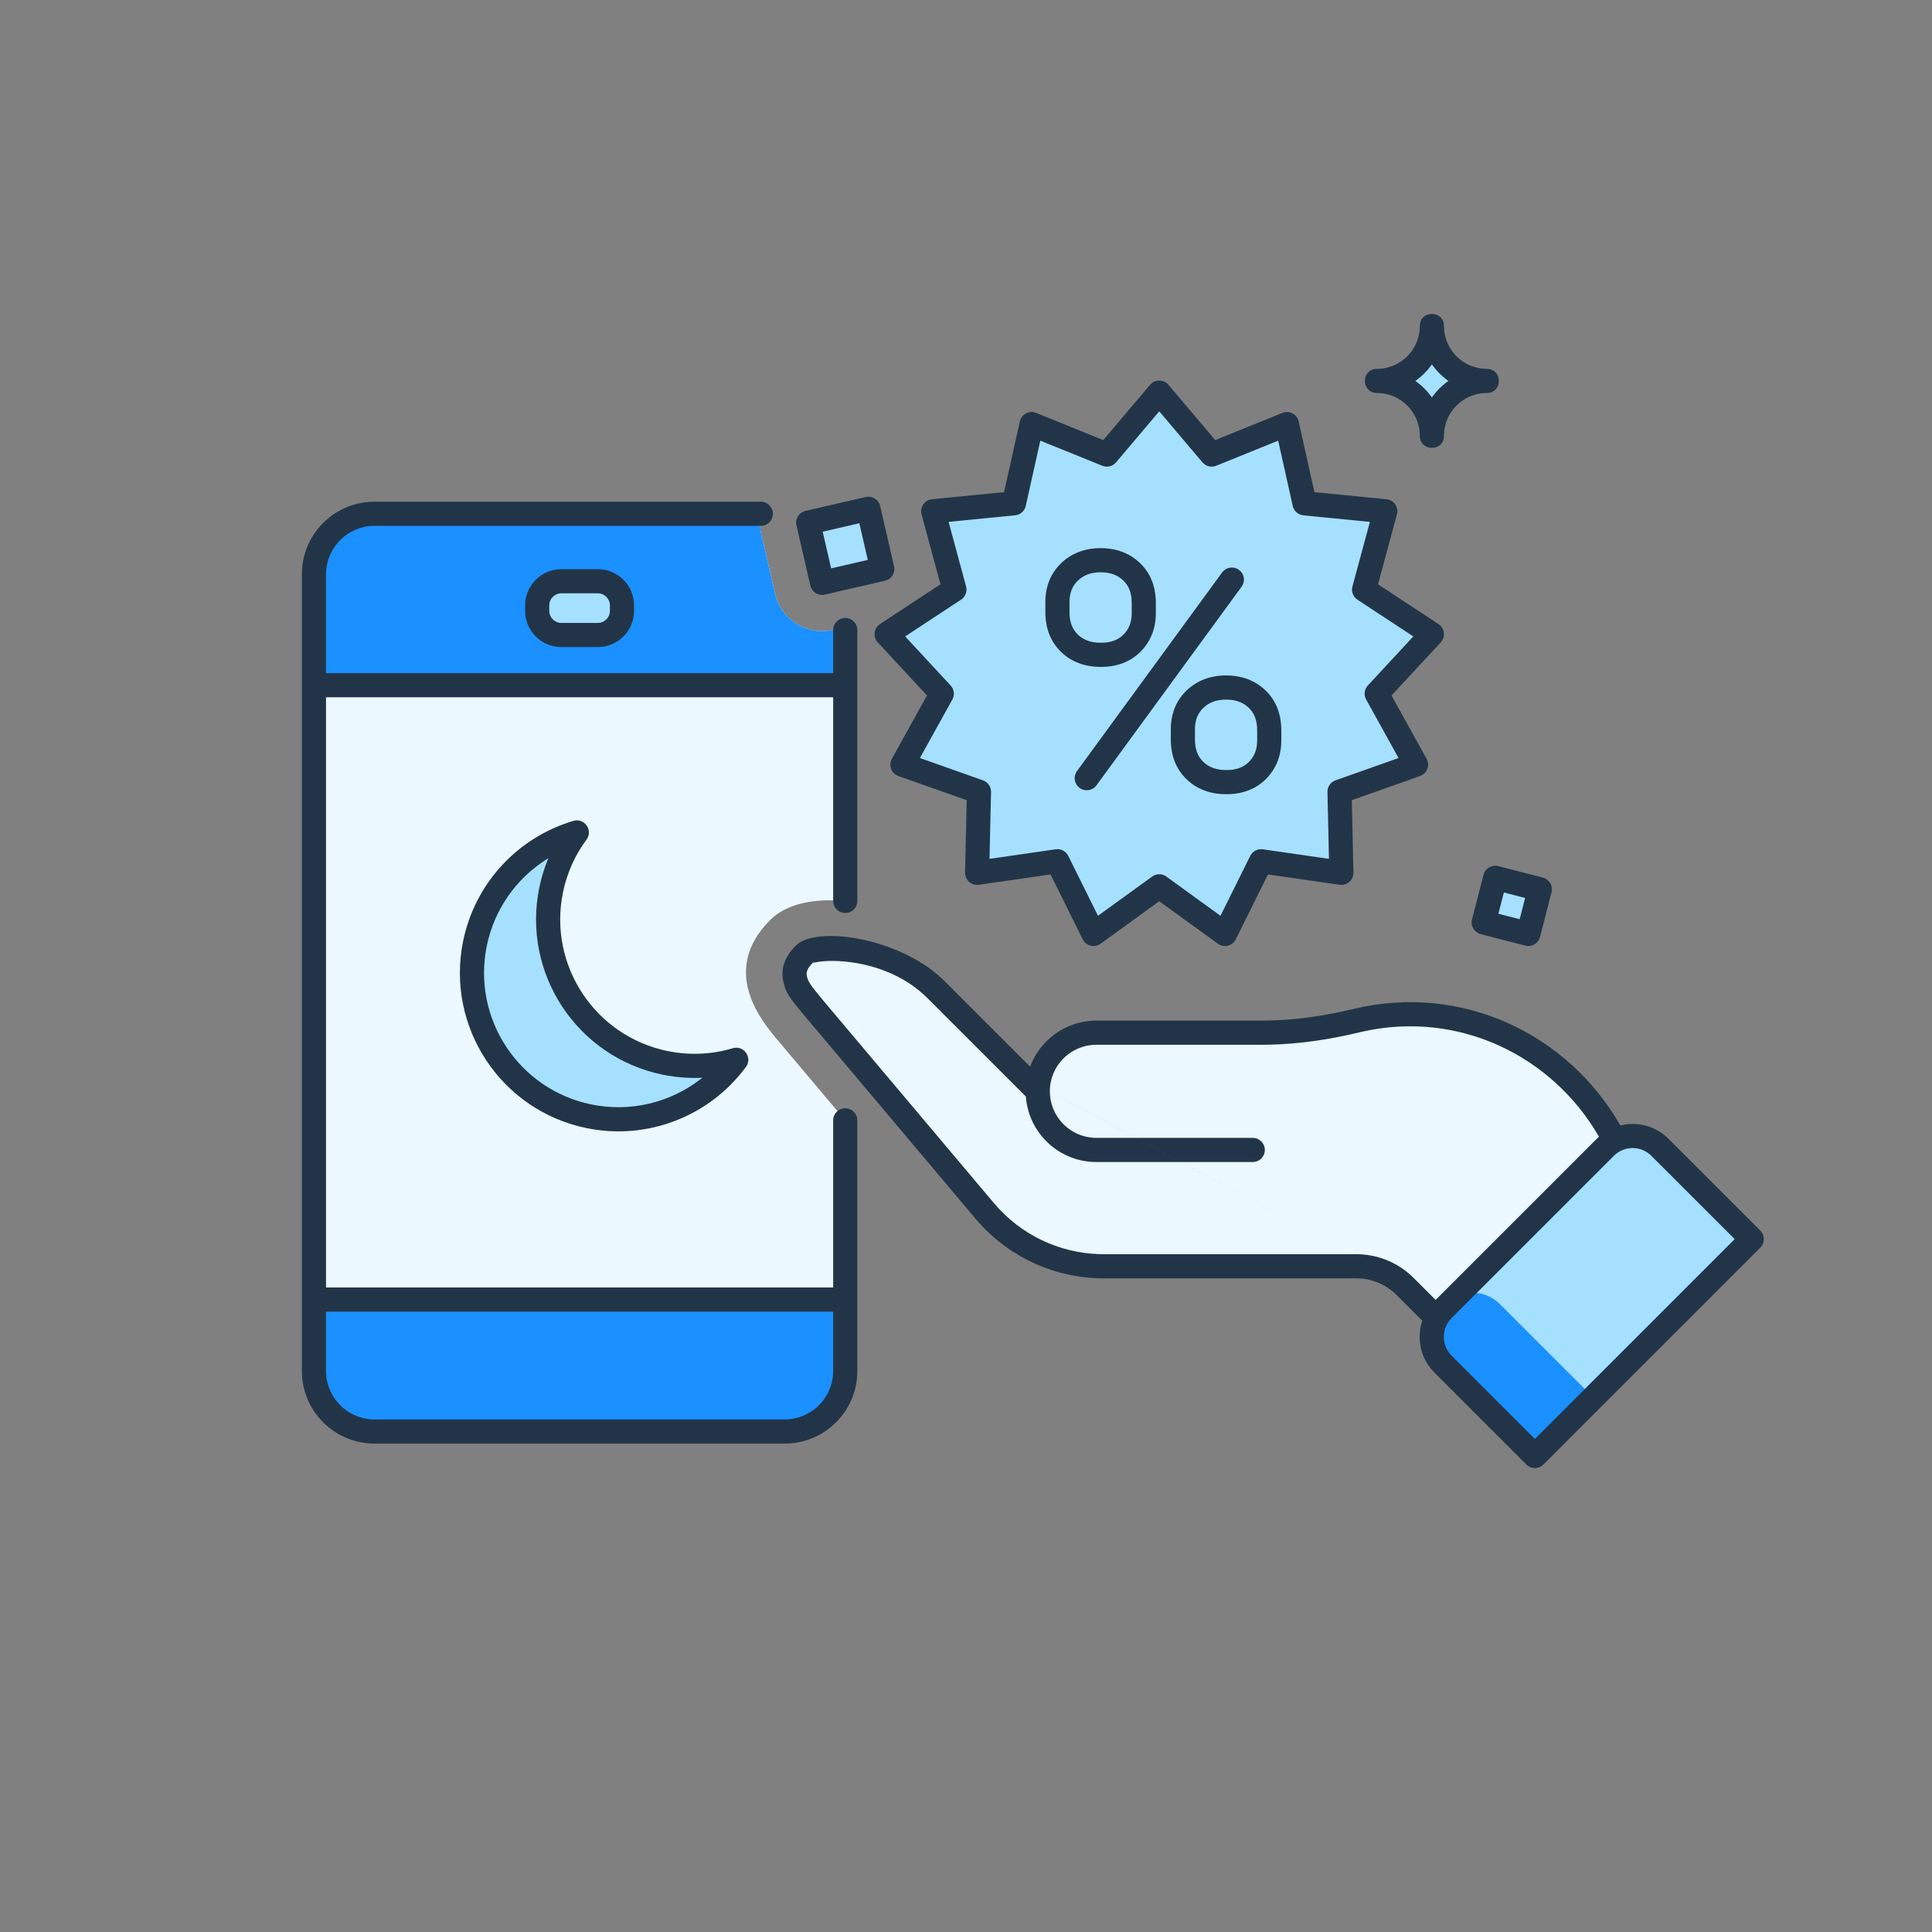
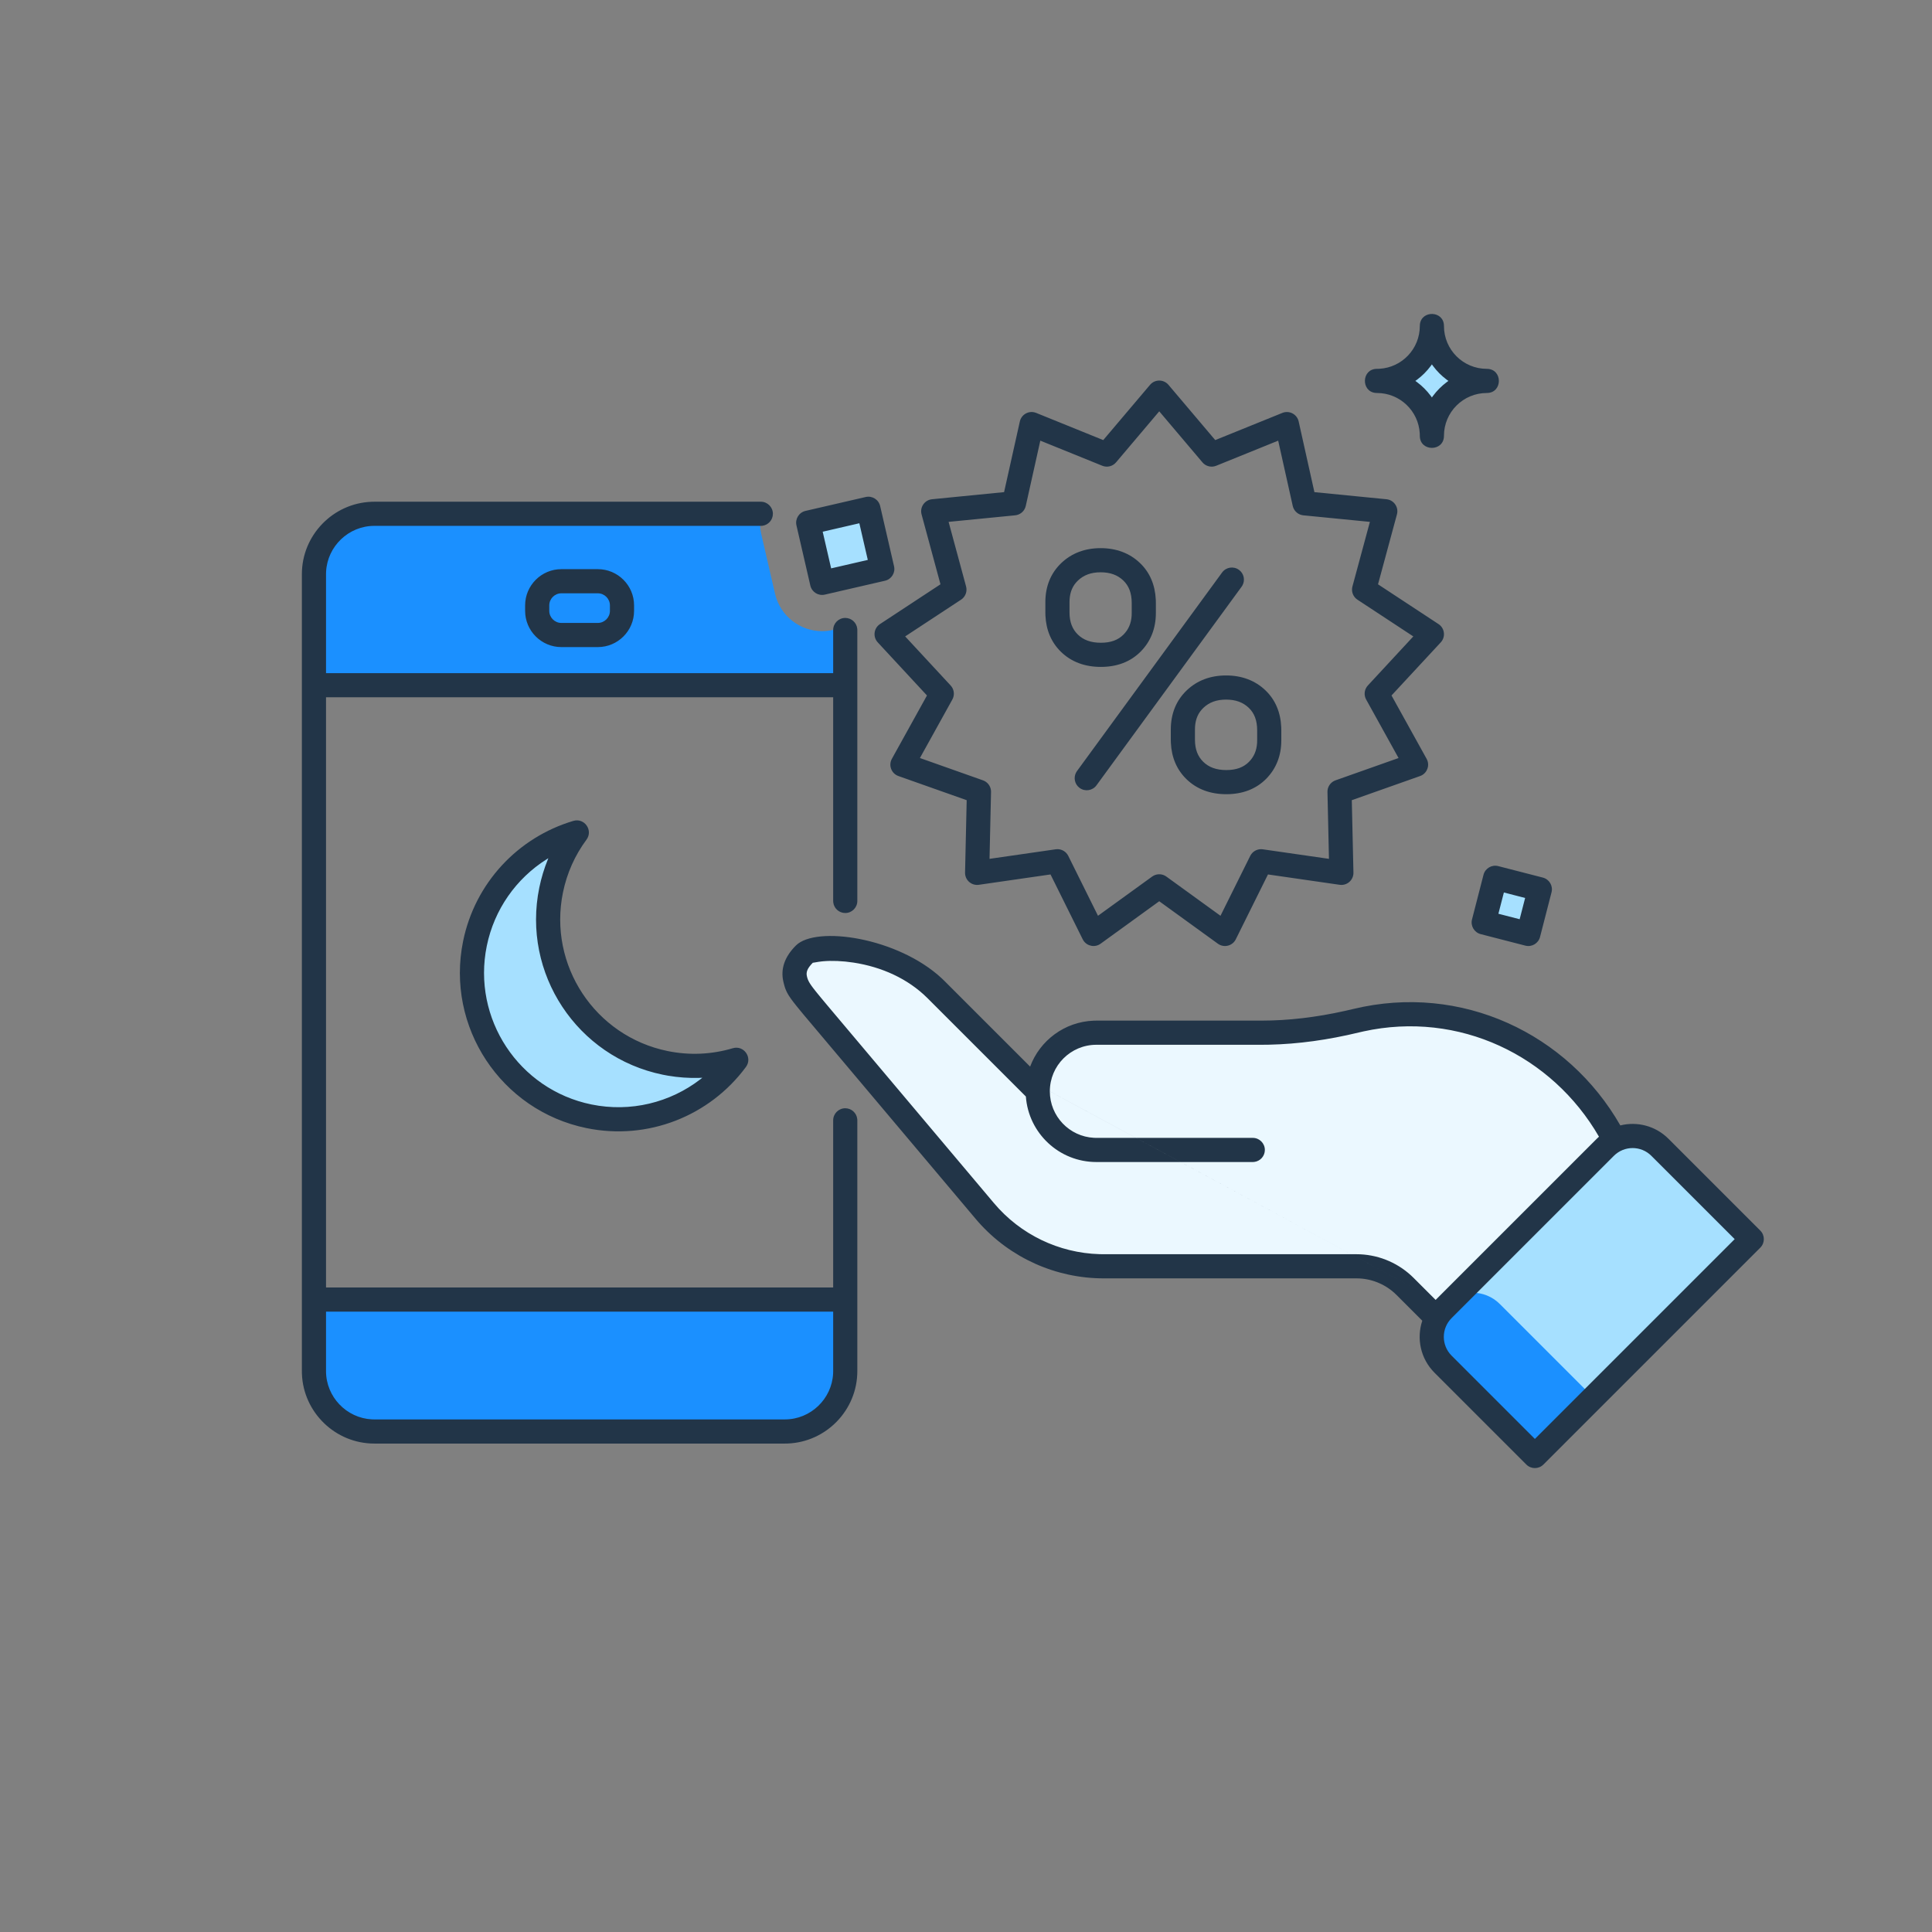
<svg xmlns="http://www.w3.org/2000/svg" width="160" height="160" viewBox="0 0 160 160" fill="none">
  <rect x="0" y="0" width="160" height="160" fill="#808080" stroke="none" />
-   <path fill-rule="evenodd" clip-rule="evenodd" d="M64.458 86.205C63.116 84.623 59.554 80.42 63.789 76.184C65.152 74.819 67.465 74.387 70 74.612V54.574C69.551 53.824 69.353 52.941 69.455 52.058L68.981 52.167C68.679 52.237 68.376 52.27 68.078 52.27C66.258 52.27 64.611 51.019 64.185 49.169L63.034 44.184C62.909 43.642 62.906 43.087 63.007 42.55H31C28.25 42.55 26 44.8 26 47.55V113.55C26 116.3 28.25 118.55 31 118.55H65C67.75 118.55 70 116.3 70 113.55V92.781L64.458 86.205Z" fill="#EBF8FF" />
  <path fill-rule="evenodd" clip-rule="evenodd" d="M69.455 52.058C69.394 52.589 69.452 53.117 69.596 53.62V56.747H26.405V46.846C26.405 44.637 28.196 42.846 30.405 42.846H62.972C62.923 43.289 62.933 43.741 63.034 44.184L64.185 49.169C64.612 51.019 66.258 52.27 68.078 52.27C68.376 52.27 68.679 52.237 68.982 52.167L69.455 52.058ZM30.404 118.255C28.195 118.255 26.404 116.464 26.404 114.255V107.624H69.595V114.255C69.595 116.464 67.804 118.255 65.595 118.255H30.404Z" fill="#1B90FF" />
-   <path fill-rule="evenodd" clip-rule="evenodd" d="M46.488 48.135H49.511C50.611 48.135 51.511 49.035 51.511 50.135V50.589C51.511 51.689 50.611 52.589 49.511 52.589H46.488C45.388 52.589 44.488 51.689 44.488 50.589V50.135C44.488 49.035 45.388 48.135 46.488 48.135Z" fill="#A6E0FF" />
  <path fill-rule="evenodd" clip-rule="evenodd" d="M55.089 88.023C48.527 86.679 44.298 80.272 45.642 73.711C46.007 71.926 46.749 70.316 47.766 68.942C43.616 70.176 40.264 73.597 39.334 78.135C37.991 84.696 42.221 91.104 48.781 92.447C53.558 93.425 58.25 91.448 60.97 87.769C59.119 88.32 57.111 88.437 55.089 88.023Z" fill="#A6E0FF" />
-   <path fill-rule="evenodd" clip-rule="evenodd" d="M96.004 73.403L90.561 77.344L87.573 71.325L80.922 72.286L81.073 65.567L74.737 63.326L77.994 57.448L73.426 52.519L79.041 48.828L77.286 42.341L83.974 41.681L85.435 35.122L91.663 37.646L96.005 32.517L100.346 37.646L106.574 35.123L108.035 41.682L114.723 42.341L112.968 48.829L118.583 52.52L114.014 57.448L117.271 63.327L110.935 65.567L111.086 72.286L104.435 71.326L101.447 77.345L96.004 73.403Z" fill="#A6E0FF" />
  <path fill-rule="evenodd" clip-rule="evenodd" d="M118.583 27C118.582 29.511 116.547 31.546 114.036 31.546C116.547 31.546 118.582 33.581 118.583 36.091C118.583 33.581 120.619 31.546 123.13 31.546C120.619 31.546 118.583 29.511 118.583 27ZM68.083 48.27L66.933 43.286L71.917 42.135L73.067 47.12L68.083 48.27ZM123.826 72.695L122.874 76.392L126.571 77.345L127.523 73.647L123.826 72.695Z" fill="#A6E0FF" />
-   <path fill-rule="evenodd" clip-rule="evenodd" d="M133.873 94.342C130.19 87.235 121.839 82.188 112.456 84.449C109.88 85.071 107.246 85.441 104.596 85.441H90.952C88.797 85.441 86.97 86.844 86.335 88.787L85.942 90.378L77.5 81.937C75.644 80.08 72.553 78.607 69.025 78.577C66.217 78.554 64.928 80.495 66.513 82.383L81.71 100.204C84.157 103.109 87.762 104.784 91.56 104.784H112.489C113.999 104.784 115.447 105.385 116.516 106.452L119.122 109.06L133.873 94.342Z" fill="#EBF8FF" />
+   <path fill-rule="evenodd" clip-rule="evenodd" d="M133.873 94.342C130.19 87.235 121.839 82.188 112.456 84.449C109.88 85.071 107.246 85.441 104.596 85.441H90.952C88.797 85.441 86.97 86.844 86.335 88.787L85.942 90.378L77.5 81.937C75.644 80.08 72.553 78.607 69.025 78.577C66.217 78.554 64.928 80.495 66.513 82.383L81.71 100.204C84.157 103.109 87.762 104.784 91.56 104.784C113.999 104.784 115.447 105.385 116.516 106.452L119.122 109.06L133.873 94.342Z" fill="#EBF8FF" />
  <path fill-rule="evenodd" clip-rule="evenodd" d="M127.125 120.289L145.086 102.327L137.48 94.722C136.231 93.473 134.207 93.473 132.958 94.722L119.52 108.16C118.271 109.409 118.271 111.435 119.52 112.684L127.125 120.289Z" fill="#A6E0FF" />
  <path fill-rule="evenodd" clip-rule="evenodd" d="M124.208 107.992C122.964 106.748 120.952 106.745 119.702 107.978L119.52 108.16C118.271 109.409 118.271 111.434 119.52 112.683L127.125 120.289L131.814 115.598L124.208 107.992Z" fill="#1B90FF" />
  <path fill-rule="evenodd" clip-rule="evenodd" d="M117.583 36.091L117.578 35.897C117.476 34.029 115.929 32.546 114.036 32.546L113.903 32.539C112.704 32.411 112.749 30.546 114.036 30.546L114.231 30.541C116.099 30.44 117.582 28.894 117.583 27L117.59 26.867C117.719 25.669 119.584 25.713 119.583 27.001C119.583 28.959 121.171 30.546 123.13 30.546C124.463 30.546 124.463 32.546 123.13 32.546C121.171 32.546 119.583 34.134 119.583 36.091C119.584 37.424 117.583 37.425 117.583 36.091ZM118.677 30.308L118.583 30.176L118.488 30.309C118.164 30.743 117.779 31.129 117.344 31.452L117.212 31.546L117.344 31.64C117.779 31.963 118.164 32.349 118.488 32.783L118.583 32.916L118.677 32.784C119.001 32.349 119.387 31.964 119.821 31.64L119.952 31.546L119.821 31.452C119.387 31.129 119.001 30.743 118.677 30.308ZM85.811 34.195L91.367 36.446L95.242 31.87C95.641 31.399 96.369 31.399 96.768 31.871L100.641 36.446L106.198 34.196C106.736 33.978 107.335 34.262 107.519 34.795L107.55 34.905L108.854 40.757L114.821 41.345C115.398 41.402 115.797 41.932 115.712 42.49L115.688 42.602L114.122 48.39L119.132 51.684C119.614 52.001 119.723 52.651 119.394 53.105L119.316 53.2L115.239 57.596L118.146 62.842C118.425 63.347 118.219 63.973 117.716 64.222L117.604 64.269L111.95 66.268L112.086 72.263C112.099 72.843 111.621 73.303 111.057 73.285L110.943 73.275L105.008 72.418L102.343 77.789C102.086 78.306 101.453 78.492 100.963 78.22L100.86 78.154L96.003 74.637L91.147 78.154C90.68 78.492 90.033 78.363 89.726 77.894L89.665 77.788L86.999 72.418L81.065 73.275C80.491 73.358 79.977 72.939 79.926 72.377L79.922 72.263L80.057 66.268L74.403 64.268C73.859 64.076 73.598 63.47 73.81 62.951L73.862 62.841L76.768 57.596L72.692 53.198C72.3 52.775 72.35 52.118 72.779 51.756L72.877 51.683L77.886 48.389L76.321 42.602C76.169 42.042 76.523 41.481 77.075 41.363L77.188 41.345L83.154 40.756L84.459 34.904C84.585 34.338 85.159 34.006 85.702 34.158L85.811 34.195ZM99.583 38.292L96.004 34.064L92.426 38.292C92.147 38.621 91.688 38.735 91.287 38.572L86.154 36.492L84.95 41.898C84.865 42.281 84.564 42.575 84.187 42.658L84.072 42.676L78.559 43.219L80.006 48.566C80.108 48.942 79.982 49.338 79.693 49.586L79.59 49.663L74.962 52.705L78.727 56.768C78.992 57.053 79.064 57.462 78.924 57.816L78.869 57.932L76.184 62.776L81.406 64.624C81.777 64.755 82.032 65.088 82.069 65.472L82.073 65.589L81.948 71.126L87.43 70.335C87.815 70.279 88.193 70.452 88.404 70.769L88.469 70.88L90.931 75.84L95.417 72.593C95.732 72.365 96.147 72.342 96.482 72.524L96.591 72.593L101.076 75.841L103.539 70.881C103.712 70.533 104.069 70.32 104.45 70.326L104.578 70.336L110.059 71.126L109.935 65.589C109.926 65.196 110.148 64.839 110.494 64.669L110.602 64.624L115.823 62.777L113.139 57.932C112.951 57.592 112.978 57.178 113.2 56.867L113.281 56.768L117.045 52.706L112.419 49.664C112.094 49.451 111.925 49.071 111.977 48.693L112.003 48.568L113.449 43.219L107.937 42.677C107.546 42.638 107.218 42.376 107.091 42.011L107.059 41.899L105.854 36.493L100.721 38.572C100.361 38.718 99.953 38.641 99.671 38.384L99.583 38.292ZM64.007 42.55C64.007 41.998 63.559 41.55 63.007 41.55H31L30.776 41.555C27.576 41.673 25 44.323 25 47.55V113.55L25.004 113.775C25.123 116.974 27.773 119.55 31 119.55H65L65.224 119.546C68.424 119.428 71 116.778 71 113.55V92.781L70.993 92.665C70.936 92.168 70.513 91.781 70 91.781C69.448 91.781 69 92.229 69 92.781V106.624H27V57.747H69V74.612L69.007 74.729C69.064 75.226 69.487 75.612 70 75.612C70.552 75.612 71 75.164 71 74.612V52.174L70.993 52.057C70.936 51.56 70.513 51.174 70 51.174C69.448 51.174 69 51.622 69 52.174V55.747H27V47.55L27.005 47.352C27.11 45.245 28.869 43.55 31 43.55H63.007L63.124 43.544C63.621 43.486 64.007 43.063 64.007 42.55ZM27 108.624H69V113.55L68.995 113.749C68.89 115.856 67.131 117.55 65 117.55H31L30.801 117.546C28.695 117.441 27 115.682 27 113.55V108.624ZM49.511 47.135H46.488C44.836 47.135 43.488 48.483 43.488 50.135V50.589C43.488 52.241 44.836 53.589 46.488 53.589H49.511C51.164 53.589 52.511 52.241 52.511 50.589V50.135C52.511 48.483 51.164 47.135 49.511 47.135ZM46.488 49.135H49.511C50.059 49.135 50.511 49.587 50.511 50.135V50.589C50.511 51.137 50.059 51.589 49.511 51.589H46.488C45.941 51.589 45.488 51.137 45.488 50.589V50.135C45.488 49.587 45.941 49.135 46.488 49.135ZM47.481 67.983C42.873 69.353 39.337 73.138 38.354 77.934C36.901 85.036 41.479 91.973 48.58 93.426C53.636 94.461 58.758 92.442 61.774 88.363C62.345 87.591 61.605 86.536 60.685 86.81C58.945 87.328 57.104 87.415 55.289 87.043C49.269 85.81 45.388 79.931 46.622 73.911C46.949 72.308 47.615 70.826 48.57 69.537C49.141 68.765 48.401 67.709 47.481 67.983ZM45.412 71.074L45.375 71.164C45.067 71.915 44.828 72.7 44.662 73.51C43.207 80.612 47.785 87.547 54.888 89.002L55.317 89.083C56.174 89.229 57.035 89.29 57.891 89.266L58.164 89.253L58.003 89.381C55.494 91.314 52.222 92.13 48.981 91.467C42.962 90.235 39.081 84.355 40.314 78.335C40.933 75.312 42.749 72.763 45.246 71.177L45.412 71.074ZM91.148 45.395C92.447 45.395 93.555 45.809 94.415 46.634C95.231 47.417 95.664 48.451 95.719 49.682L95.724 49.949V50.77C95.724 52.029 95.304 53.111 94.469 53.957C93.626 54.808 92.507 55.23 91.171 55.23C89.84 55.23 88.718 54.815 87.862 53.979C87.06 53.195 86.632 52.175 86.578 50.973L86.572 50.712V49.867C86.572 48.569 87.013 47.468 87.889 46.632C88.752 45.808 89.857 45.395 91.148 45.395ZM104.804 57.176C103.944 56.351 102.836 55.938 101.537 55.938C100.247 55.938 99.141 56.35 98.278 57.174C97.403 58.01 96.963 59.109 96.961 60.408V61.255L96.967 61.515C97.021 62.717 97.449 63.736 98.251 64.52C99.107 65.357 100.229 65.772 101.56 65.772C102.896 65.772 104.017 65.349 104.858 64.499C105.693 63.653 106.113 62.571 106.113 61.312V60.49L106.107 60.224C106.053 58.992 105.62 57.958 104.804 57.176ZM99.659 58.621C100.137 58.165 100.745 57.938 101.537 57.938C102.337 57.938 102.945 58.165 103.42 58.62C103.881 59.062 104.113 59.663 104.113 60.49V61.312L104.107 61.53C104.066 62.172 103.844 62.678 103.435 63.093C102.99 63.544 102.384 63.773 101.56 63.773C100.731 63.773 100.113 63.544 99.649 63.09C99.191 62.642 98.961 62.05 98.961 61.255V60.41L98.967 60.205C99.006 59.537 99.235 59.026 99.659 58.621ZM89.27 48.079C89.748 47.623 90.356 47.395 91.148 47.395C91.948 47.395 92.556 47.622 93.03 48.077C93.492 48.52 93.724 49.122 93.724 49.949V50.77L93.718 50.988C93.677 51.63 93.456 52.136 93.046 52.551C92.599 53.002 91.996 53.23 91.171 53.23C90.342 53.23 89.724 53.002 89.26 52.548C88.802 52.1 88.572 51.509 88.572 50.712V49.867L88.578 49.663C88.616 48.996 88.845 48.485 89.27 48.079ZM101.209 47.41C101.535 46.964 102.161 46.867 102.607 47.193C103.019 47.493 103.133 48.05 102.892 48.484L102.824 48.59L90.807 65.036C90.481 65.482 89.856 65.579 89.41 65.253C88.998 64.953 88.884 64.396 89.125 63.962L89.192 63.856L101.209 47.41ZM71.692 41.16L66.708 42.311C66.17 42.436 65.834 42.972 65.959 43.511L67.109 48.495C67.233 49.033 67.77 49.368 68.308 49.244L73.292 48.094C73.83 47.97 74.166 47.433 74.041 46.895L72.891 41.91C72.767 41.372 72.23 41.036 71.692 41.16ZM71.167 43.334L71.867 46.37L68.832 47.07L68.132 44.035L71.167 43.334ZM121.906 76.142L122.858 72.445C122.995 71.911 123.541 71.589 124.075 71.727L127.772 72.678C128.307 72.816 128.629 73.361 128.491 73.896L127.539 77.594C127.402 78.129 126.856 78.451 126.321 78.313L122.624 77.36C122.09 77.222 121.768 76.677 121.906 76.142ZM126.305 74.366L124.545 73.912L124.091 75.673L125.851 76.126L126.305 74.366ZM117.788 109.377C117.298 110.84 117.636 112.518 118.8 113.683L126.405 121.287C126.796 121.678 127.429 121.678 127.819 121.287L145.78 103.326C146.171 102.936 146.171 102.303 145.78 101.912L138.174 94.307C137.094 93.227 135.571 92.858 134.189 93.202C129.839 85.6 121.041 81.397 112.068 83.56L111.413 83.712C109.019 84.248 106.698 84.524 104.442 84.524H90.797L90.577 84.528C88.159 84.617 86.116 86.173 85.31 88.332L78.207 81.23L77.993 81.024C74.357 77.638 67.58 76.635 65.91 78.306C64.975 79.241 64.627 80.248 64.879 81.316L64.953 81.605L65.005 81.778C65.015 81.806 65.024 81.834 65.034 81.862L65.1 82.025L65.177 82.189L65.272 82.359C65.289 82.389 65.307 82.418 65.326 82.449L65.452 82.638C65.475 82.672 65.499 82.706 65.524 82.741L65.689 82.963L65.995 83.352L66.532 84.006L80.791 100.932L81.034 101.213C83.664 104.17 87.437 105.869 91.406 105.869H112.335L112.583 105.875C113.738 105.936 114.832 106.422 115.654 107.243L117.788 109.377ZM118.892 107.653L132.238 94.307C132.297 94.248 132.358 94.191 132.42 94.136C128.544 87.421 120.83 83.679 112.905 85.419L112.537 85.504C109.994 86.119 107.518 86.464 105.1 86.517L104.442 86.524H90.797C88.669 86.524 86.944 88.248 86.943 90.376C86.943 90.376 86.943 90.377 86.943 90.378M118.892 107.653L117.068 105.829L116.855 105.625C115.623 104.497 114.012 103.869 112.335 103.869H91.406L91.056 103.864C87.683 103.765 84.502 102.233 82.32 99.644L68.578 83.334L67.995 82.636L67.565 82.11L67.327 81.805L67.203 81.636L67.103 81.489L67.022 81.358L66.959 81.24L66.91 81.13C66.903 81.112 66.896 81.094 66.889 81.076L66.855 80.968L66.826 80.856C66.743 80.508 66.853 80.191 67.324 79.72C67.314 79.73 67.334 79.73 67.377 79.723L67.776 79.656L68.017 79.624L68.151 79.61C68.876 79.544 69.765 79.576 70.686 79.718C73.013 80.075 75.182 81.046 76.795 82.647L84.958 90.808C85.178 93.841 87.708 96.234 90.797 96.234H103.75L103.866 96.227C104.364 96.17 104.75 95.747 104.75 95.234C104.75 94.682 104.302 94.234 103.75 94.234H90.797L90.599 94.229C88.563 94.126 86.944 92.442 86.943 90.38M143.659 102.619L127.112 119.166L120.214 112.268C119.356 111.41 119.356 110.018 120.214 109.16L133.652 95.722C134.511 94.863 135.902 94.863 136.76 95.722L143.659 102.619Z" fill="#223548" />
</svg>